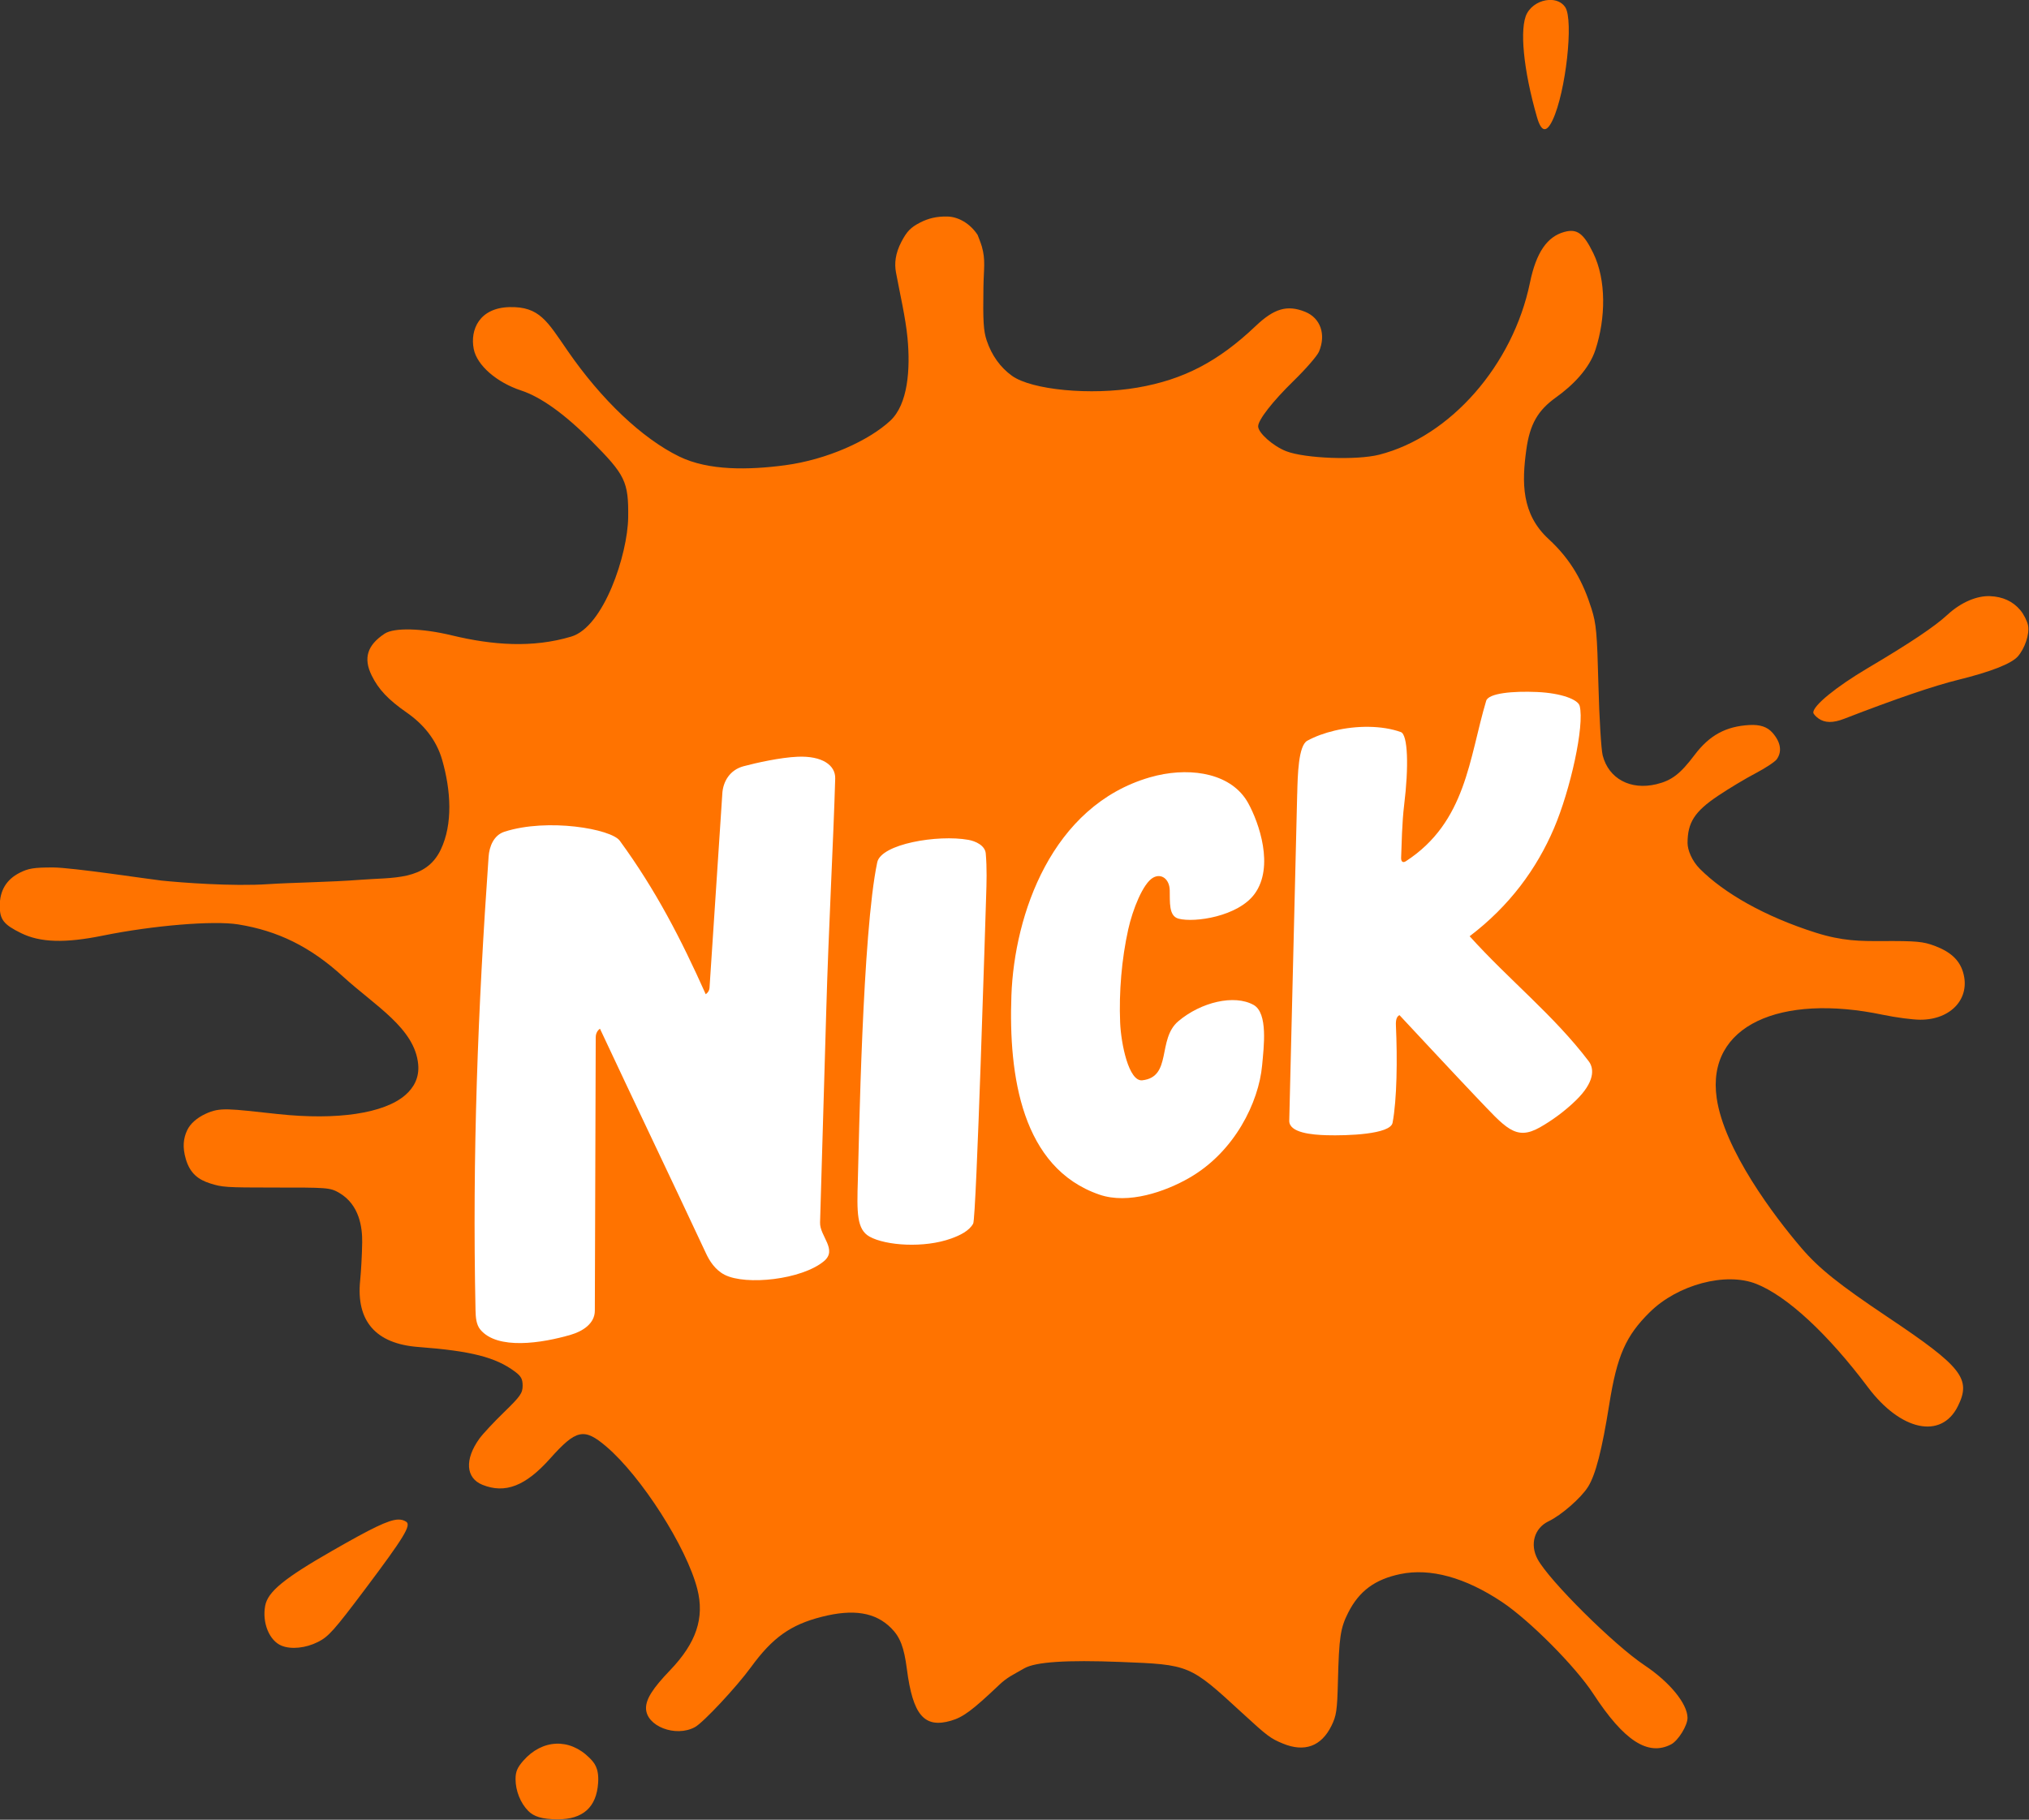
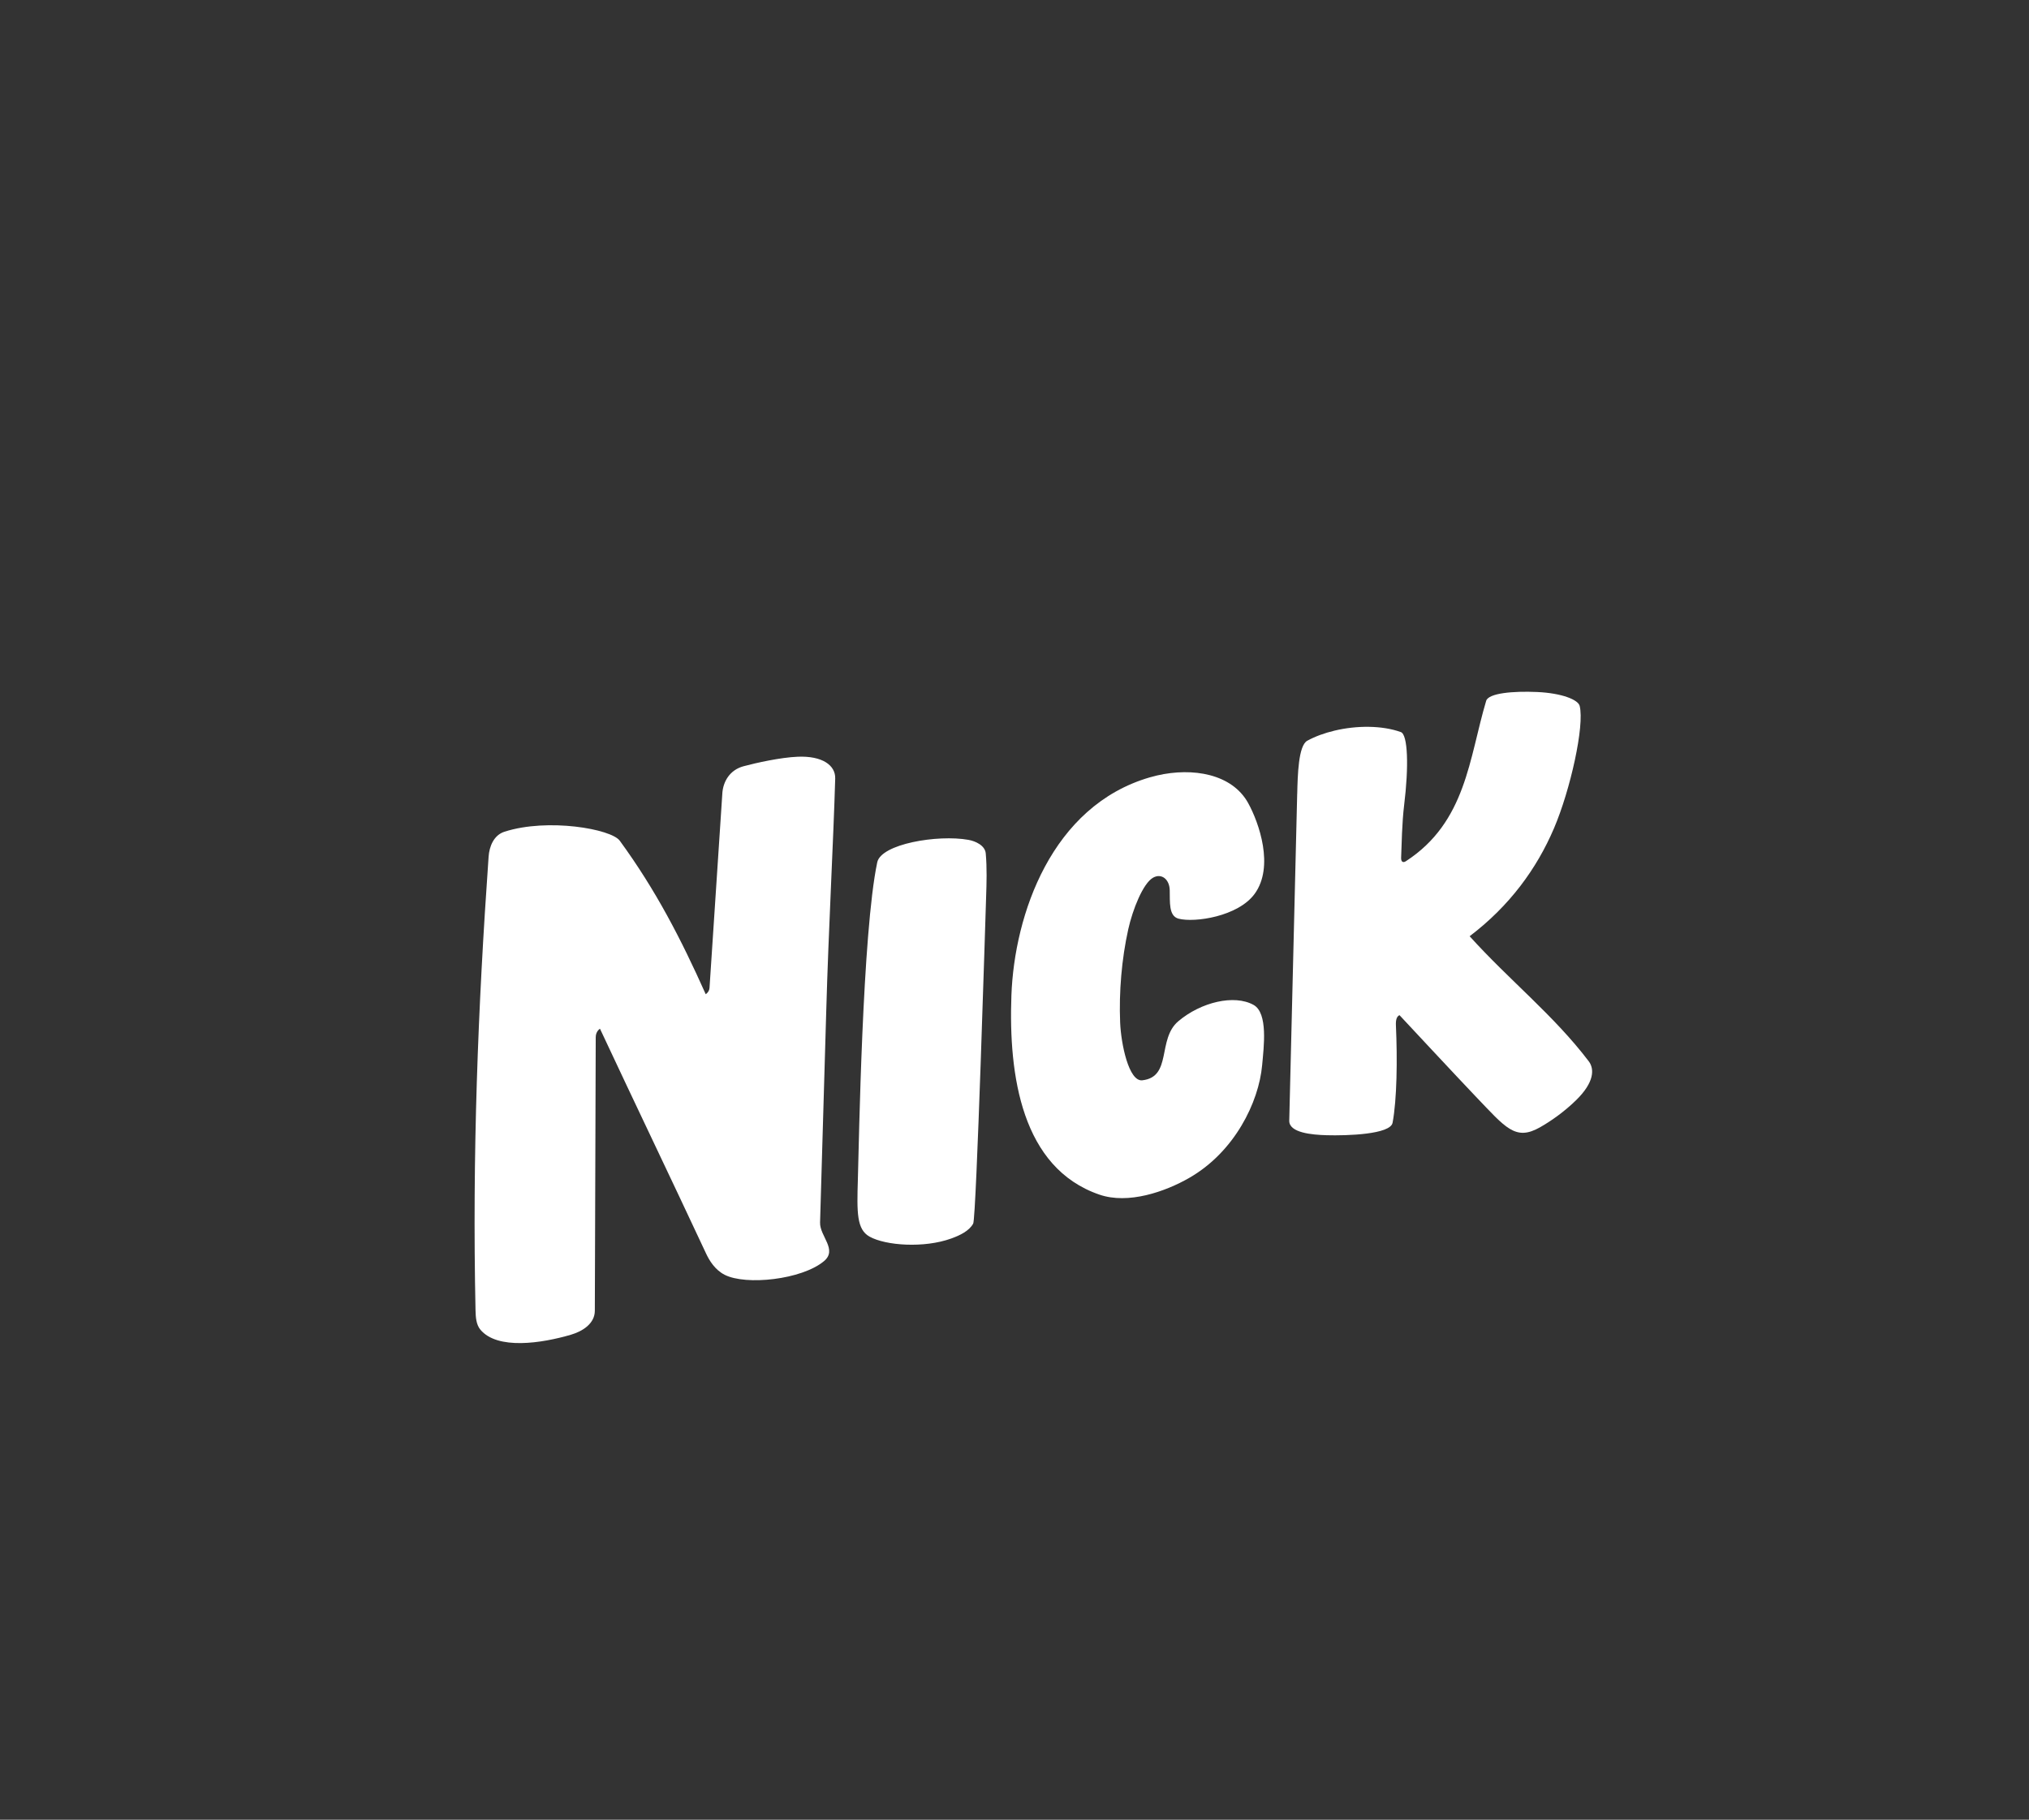
<svg xmlns="http://www.w3.org/2000/svg" xmlns:ns1="http://www.inkscape.org/namespaces/inkscape" xmlns:ns2="http://sodipodi.sourceforge.net/DTD/sodipodi-0.dtd" xmlns:ns3="http://www.openswatchbook.org/uri/2009/osb" width="1000" height="897.075" viewBox="0 0 264.583 237.351" version="1.1" id="svg2586" ns1:version="1.0.2-2 (e86c870879, 2021-01-15)" ns2:docname="Nick_2006.svg" ns1:export-filename="C:\Users\tjdru\OneDrive\Pictures\Logos\TV\nicklogo2006.png" ns1:export-xdpi="216.21387" ns1:export-ydpi="216.21387">
  <rect x="0" y="0" width="264.583" height="237.351" fill="#333333" stroke="none" />
  <defs id="defs2580">
    <linearGradient ns3:paint="solid" id="linearGradient5998">
      <stop id="stop5996" offset="0" style="stop-color:#000000;stop-opacity:1;" />
    </linearGradient>
  </defs>
  <ns2:namedview id="base" pagecolor="#ffffff" bordercolor="#666666" borderopacity="1.0" ns1:pageopacity="0.0" ns1:pageshadow="2" ns1:zoom="0.5" ns1:cx="568.2" ns1:cy="426.85087" ns1:document-units="mm" ns1:current-layer="layer1" showgrid="false" ns1:window-width="1366" ns1:window-height="705" ns1:window-x="-8" ns1:window-y="-8" ns1:window-maximized="1" ns1:snap-global="true" ns1:document-rotation="0" ns1:snap-bbox="false" ns1:bbox-paths="false" ns1:bbox-nodes="true" ns1:snap-nodes="true" units="px" ns1:snap-page="false" />
  <g ns1:label="Layer 1" ns1:groupmode="layer" id="layer1" transform="translate(-56.28,-21.774)" style="display:inline;opacity:1">
    <g id="g316" transform="matrix(2.251,0,0,2.251,-70.432,-27.249)">
-       <path ns2:nodetypes="cccccccccccccccccccccccccccccccccccccccccccccccccccccccccccccccccccccccccccccccccccccccccccccccccccccccccccccccccccccccccccccccccccccccccccccccccccccccccccc" id="path2630" d="m 146.024,21.776 c -0.491,0.024 -1.014,0.3 -1.274,0.779 -0.448,0.827 -0.211,3.276 0.581,6.018 0.251,0.869 0.55,0.918 0.91,0.15 0.757,-1.612 1.219,-5.77 0.726,-6.526 -0.201,-0.308 -0.562,-0.441 -0.944,-0.422 z m 23.988,56.336 c -0.211,-0.706 -0.722,-1.182 -1.642,-1.527 -0.675,-0.253 -1.055,-0.288 -3.049,-0.278 -1.249,0.006 -2.297,0.005 -3.853,-0.489 -2.96,-0.94 -5.306,-2.293 -6.702,-3.694 -0.463,-0.464 -0.714,-1.097 -0.714,-1.495 0,-1.191 0.408,-1.827 1.755,-2.732 0.625,-0.42 1.606,-1.01 2.181,-1.31 0.575,-0.301 1.13,-0.669 1.235,-0.818 0.314,-0.45 0.227,-0.986 -0.249,-1.53 -0.3,-0.343 -0.723,-0.485 -1.343,-0.45 -1.363,0.077 -2.313,0.596 -3.17,1.732 -0.833,1.104 -1.328,1.484 -2.212,1.697 -1.502,0.362 -2.766,-0.316 -3.114,-1.669 -0.086,-0.336 -0.197,-2.162 -0.246,-4.059 -0.078,-3.044 -0.125,-3.563 -0.4,-4.436 -0.48,-1.527 -1.16,-2.82 -2.49,-4.045 -1.581,-1.456 -1.547,-3.292 -1.288,-5.171 0.204,-1.479 0.664,-2.278 1.721,-3.034 0.971,-0.695 1.924,-1.652 2.286,-2.764 0.593,-1.818 0.635,-4.035 -0.131,-5.6 -0.562,-1.147 -0.936,-1.421 -1.666,-1.224 -1.01,0.273 -1.641,1.202 -1.999,2.942 -0.983,4.774 -4.611,8.916 -8.73,9.967 -1.305,0.333 -4.311,0.221 -5.393,-0.202 -0.76,-0.296 -1.623,-1.063 -1.623,-1.441 0,-0.373 0.844,-1.454 2.063,-2.642 0.7,-0.683 1.358,-1.441 1.461,-1.685 0.421,-0.997 0.088,-1.952 -0.805,-2.31 -1.03,-0.414 -1.788,-0.196 -2.856,0.819 -2.174,2.067 -4.188,3.116 -6.862,3.575 -2.692,0.462 -6.123,0.137 -7.266,-0.688 -0.671,-0.484 -1.17,-1.181 -1.46,-2.042 -0.186,-0.551 -0.221,-1.128 -0.189,-3.111 0.017,-1.039 0.132,-1.563 -0.094,-2.342 -0.064,-0.22 -0.244,-0.666 -0.244,-0.666 -0.449,-0.684 -1.136,-1.051 -1.749,-1.065 -0.613,-0.014 -1.101,0.102 -1.584,0.351 -0.542,0.28 -0.76,0.504 -1.076,1.103 -0.364,0.692 -0.415,1.273 -0.319,1.787 0.237,1.273 0.555,2.619 0.667,3.791 0.173,1.807 0.03,3.846 -0.999,4.801 -1.232,1.144 -3.648,2.255 -6.108,2.581 -2.081,0.275 -4.409,0.326 -6.116,-0.507 -2.15,-1.049 -4.503,-3.285 -6.46,-6.118 -1.186,-1.717 -1.632,-2.582 -3.375,-2.54 -1.743,0.043 -2.293,1.309 -2.069,2.433 0.187,0.938 1.325,1.932 2.749,2.4 1.147,0.377 2.534,1.374 4.08,2.932 1.936,1.951 2.147,2.335 2.117,4.431 -0.031,2.129 -1.406,6.327 -3.294,6.894 -2.236,0.671 -4.556,0.502 -6.933,-0.072 -1.724,-0.416 -3.335,-0.458 -3.883,-0.095 -1.005,0.665 -1.239,1.416 -0.753,2.413 0.396,0.812 0.963,1.413 2.039,2.161 0.94,0.653 1.707,1.55 2.048,2.737 0.506,1.761 0.632,3.715 -0.086,5.211 -0.866,1.805 -2.796,1.589 -4.644,1.737 -1.671,0.134 -4.074,0.166 -5.329,0.252 -2.081,0.142 -5.088,-0.09 -6.2,-0.206 -0.608,-0.063 -5.182,-0.76 -6.289,-0.76 -1.096,0 -1.423,0.052 -1.93,0.31 -0.766,0.39 -1.15,1.029 -1.15,1.914 0,0.799 0.224,1.085 1.241,1.584 1.107,0.543 2.538,0.587 4.722,0.143 2.914,-0.592 6.418,-0.882 7.85,-0.651 2.297,0.371 4.176,1.289 6.071,3.02 1.862,1.702 4.16,2.998 4.355,5.087 0.072,0.776 -0.255,1.356 -0.748,1.783 -1.224,1.061 -3.937,1.467 -7.359,1.101 -2.88,-0.308 -3.36,-0.412 -4.208,-0.016 -0.518,0.242 -0.889,0.575 -1.066,0.949 -0.221,0.467 -0.282,0.974 -0.082,1.665 0.242,0.837 0.727,1.204 1.423,1.422 0.691,0.216 0.869,0.236 3.66,0.236 3.086,0 3.267,-0.007 3.808,0.31 1.179,0.69 1.34,2.019 1.328,2.862 -0.009,0.683 -0.062,1.677 -0.117,2.209 -0.242,2.356 0.906,3.672 3.364,3.857 3.062,0.231 4.479,0.592 5.601,1.426 0.357,0.266 0.447,0.429 0.447,0.819 0,0.428 -0.132,0.616 -1.078,1.535 -0.593,0.576 -1.235,1.265 -1.426,1.53 -0.866,1.202 -0.795,2.287 0.177,2.677 1.317,0.529 2.498,0.071 3.914,-1.517 1.516,-1.699 1.971,-1.798 3.256,-0.703 2.036,1.733 4.658,5.838 5.276,8.259 0.428,1.674 -0.059,3.124 -1.582,4.711 -0.996,1.038 -1.39,1.658 -1.39,2.188 0,1.046 1.717,1.712 2.836,1.101 0.485,-0.265 2.406,-2.322 3.247,-3.476 1.248,-1.713 2.296,-2.458 4.105,-2.917 1.834,-0.465 3.104,-0.258 4.016,0.658 0.519,0.521 0.745,1.11 0.908,2.372 0.346,2.67 1.005,3.442 2.553,2.994 0.705,-0.204 1.248,-0.608 2.789,-2.072 0.479,-0.455 0.804,-0.585 1.453,-0.961 0.65,-0.377 2.441,-0.496 5.585,-0.373 4.011,0.158 3.997,0.152 7.05,2.96 1.457,1.34 1.636,1.475 2.359,1.772 1.249,0.513 2.218,0.158 2.805,-1.03 0.288,-0.583 0.334,-0.896 0.376,-2.551 0.065,-2.59 0.143,-3.114 0.596,-4.008 0.634,-1.252 1.547,-1.928 3.017,-2.235 1.732,-0.361 3.752,0.192 5.881,1.609 1.609,1.071 4.264,3.741 5.304,5.334 1.773,2.717 3.163,3.62 4.501,2.926 0.413,-0.214 0.959,-1.098 0.954,-1.543 -0.011,-0.821 -1.035,-2.071 -2.496,-3.045 -1.772,-1.182 -5.519,-4.902 -6.189,-6.144 -0.461,-0.856 -0.189,-1.8 0.633,-2.194 0.741,-0.356 1.875,-1.344 2.284,-1.99 0.442,-0.7 0.811,-2.131 1.237,-4.801 0.448,-2.808 0.953,-3.955 2.345,-5.328 1.62,-1.598 4.402,-2.338 6.165,-1.64 1.786,0.706 4.142,2.887 6.473,5.991 1.901,2.532 4.249,3.029 5.208,1.102 0.791,-1.59 0.252,-2.278 -4.045,-5.155 -2.843,-1.904 -3.999,-2.828 -5.014,-4.012 -1.581,-1.843 -4.486,-5.707 -4.912,-8.698 -0.598,-4.197 3.677,-6.068 9.632,-4.818 0.745,0.156 1.722,0.285 2.17,0.285 1.792,1.2e-5 2.918,-1.255 2.471,-2.752 z m -0.906,-20.711 c -0.744,0.688 -2.16,1.636 -4.619,3.092 -1.829,1.083 -3.152,2.162 -3.152,2.571 0,0.073 0.137,0.23 0.305,0.348 0.37,0.26 0.839,0.265 1.481,0.016 2.994,-1.159 5.193,-1.91 6.63,-2.264 1.878,-0.464 3.06,-0.929 3.432,-1.349 0.409,-0.463 0.687,-1.3 0.595,-1.791 -0.047,-0.251 -0.25,-0.653 -0.451,-0.893 -0.43,-0.513 -1.017,-0.78 -1.754,-0.81 -0.736,-0.03 -1.66,0.333 -2.468,1.081 z M 79.356,109.827 c -0.566,0.018 -1.538,0.503 -3.825,1.813 -2.78,1.592 -3.728,2.37 -3.878,3.183 -0.183,0.989 0.243,2.026 0.95,2.313 0.558,0.226 1.392,0.141 2.102,-0.214 0.617,-0.308 0.936,-0.666 2.741,-3.068 2.257,-3.004 2.684,-3.706 2.374,-3.903 -0.133,-0.084 -0.277,-0.13 -0.465,-0.124 z m 9.145,12.988 c -0.678,0.029 -1.349,0.361 -1.899,0.99 -0.343,0.392 -0.445,0.635 -0.445,1.06 0,0.679 0.286,1.394 0.742,1.851 0.308,0.309 0.775,0.48 1.704,0.48 1.445,0 2.247,-0.685 2.339,-2.123 0.055,-0.869 -0.242,-1.175 -0.5,-1.435 -0.578,-0.58 -1.263,-0.853 -1.94,-0.824 z" style="fill:#ff7300;fill-opacity:1;stroke:none;stroke-width:0.138" ns1:connector-curvature="0" />
      <path id="path451-7-0" style="display:inline;fill:#ffffff;fill-opacity:1;stroke:none;stroke-width:0.284;enable-background:new" d="m 98.136,67.756 -0.742,11.26 c -0.016,0.248 -0.22,0.371 -0.22,0.371 -1.428,-3.192 -2.888,-6.03 -4.98,-8.895 -0.497,-0.681 -4.167,-1.328 -6.678,-0.521 -0.626,0.201 -0.879,0.861 -0.92,1.445 -0.62,8.783 -0.948,17.284 -0.758,26.279 0.009,0.416 0.041,0.838 0.279,1.125 0.989,1.194 3.573,0.789 5.25,0.296 0.667,-0.196 1.386,-0.64 1.383,-1.397 l 0.052,-15.838 c -0.001,-0.349 0.246,-0.495 0.246,-0.495 2.115,4.52 4.034,8.507 6.149,13.032 0.185,0.396 0.513,0.941 1.075,1.227 1.237,0.629 4.463,0.282 5.749,-0.788 0.809,-0.673 -0.249,-1.448 -0.223,-2.245 0,0 0.255,-8.586 0.357,-12.226 0.135,-4.8 0.419,-9.931 0.52,-13.497 0.022,-0.769 -0.748,-1.322 -2.173,-1.263 -1.007,0.042 -2.407,0.356 -3.136,0.551 -0.794,0.213 -1.185,0.88 -1.231,1.579 z m 27.045,22.275 c 2.638,-1.511 4.031,-4.392 4.225,-6.52 0.097,-1.067 0.355,-3.035 -0.499,-3.507 -1.114,-0.615 -3.035,-0.167 -4.354,0.947 -1.235,1.042 -0.35,3.228 -2.088,3.424 -0.783,0.088 -1.233,-2.11 -1.284,-3.351 -0.072,-1.761 0.087,-3.674 0.47,-5.398 0.253,-1.14 0.853,-2.66 1.437,-2.991 0.481,-0.272 0.948,0.079 0.966,0.721 0.018,0.678 -0.071,1.501 0.512,1.654 0.932,0.244 3.454,-0.126 4.41,-1.443 1.141,-1.571 0.253,-4.112 -0.379,-5.257 -0.932,-1.688 -3.198,-2.078 -5.282,-1.597 -0.139,0.033 -0.277,0.068 -0.414,0.108 -5.689,1.65 -7.848,7.947 -8.019,12.639 -0.17,4.653 0.601,9.995 5.1,11.54 1.673,0.575 3.806,-0.17 5.199,-0.968 z m -19.194,0.109 c -0.057,1.898 -0.071,2.876 0.68,3.294 0.934,0.52 3.155,0.678 4.732,0.107 0.508,-0.184 1.035,-0.437 1.269,-0.863 0.185,-0.336 0.719,-18.03 0.749,-18.919 0.028,-0.83 0.054,-1.674 -0.021,-2.53 -0.041,-0.464 -0.597,-0.715 -1.006,-0.787 -0.893,-0.159 -2.157,-0.099 -3.225,0.133 -1.069,0.232 -1.942,0.637 -2.055,1.169 -0.865,4.083 -1.059,16.29 -1.123,18.397 z m 25.451,-22.365 -0.46,18.937 c -0.017,0.707 1.324,0.821 2.162,0.845 1.194,0.033 3.697,-0.046 3.824,-0.722 0.253,-1.349 0.283,-3.681 0.193,-5.644 -0.016,-0.348 0.061,-0.525 0.208,-0.59 0,0 3.523,3.782 4.426,4.724 1.71,1.782 2.28,2.583 3.703,1.779 0.672,-0.38 1.429,-0.921 2.099,-1.575 1.072,-1.047 1.066,-1.819 0.734,-2.257 -2.025,-2.668 -4.61,-4.705 -6.899,-7.245 2.307,-1.751 3.879,-3.897 4.887,-6.256 0.949,-2.223 1.776,-5.941 1.487,-7.089 -0.091,-0.364 -1.044,-0.742 -2.46,-0.806 -1.411,-0.064 -2.823,0.068 -2.956,0.511 -0.99,3.307 -1.151,7.026 -4.656,9.296 -0.162,0.105 -0.281,0.029 -0.271,-0.206 0.029,-0.741 0.05,-2.032 0.174,-3.043 0.276,-2.236 0.219,-4.09 -0.191,-4.237 -1.096,-0.392 -2.552,-0.388 -3.832,-0.085 -0.582,0.138 -1.128,0.336 -1.587,0.587 -0.519,0.284 -0.557,2.001 -0.583,3.078 z" ns2:nodetypes="cccccccccccccccccccccccccccccccccccccccccccccccccccccccccccccccccccccc" />
    </g>
  </g>
</svg>